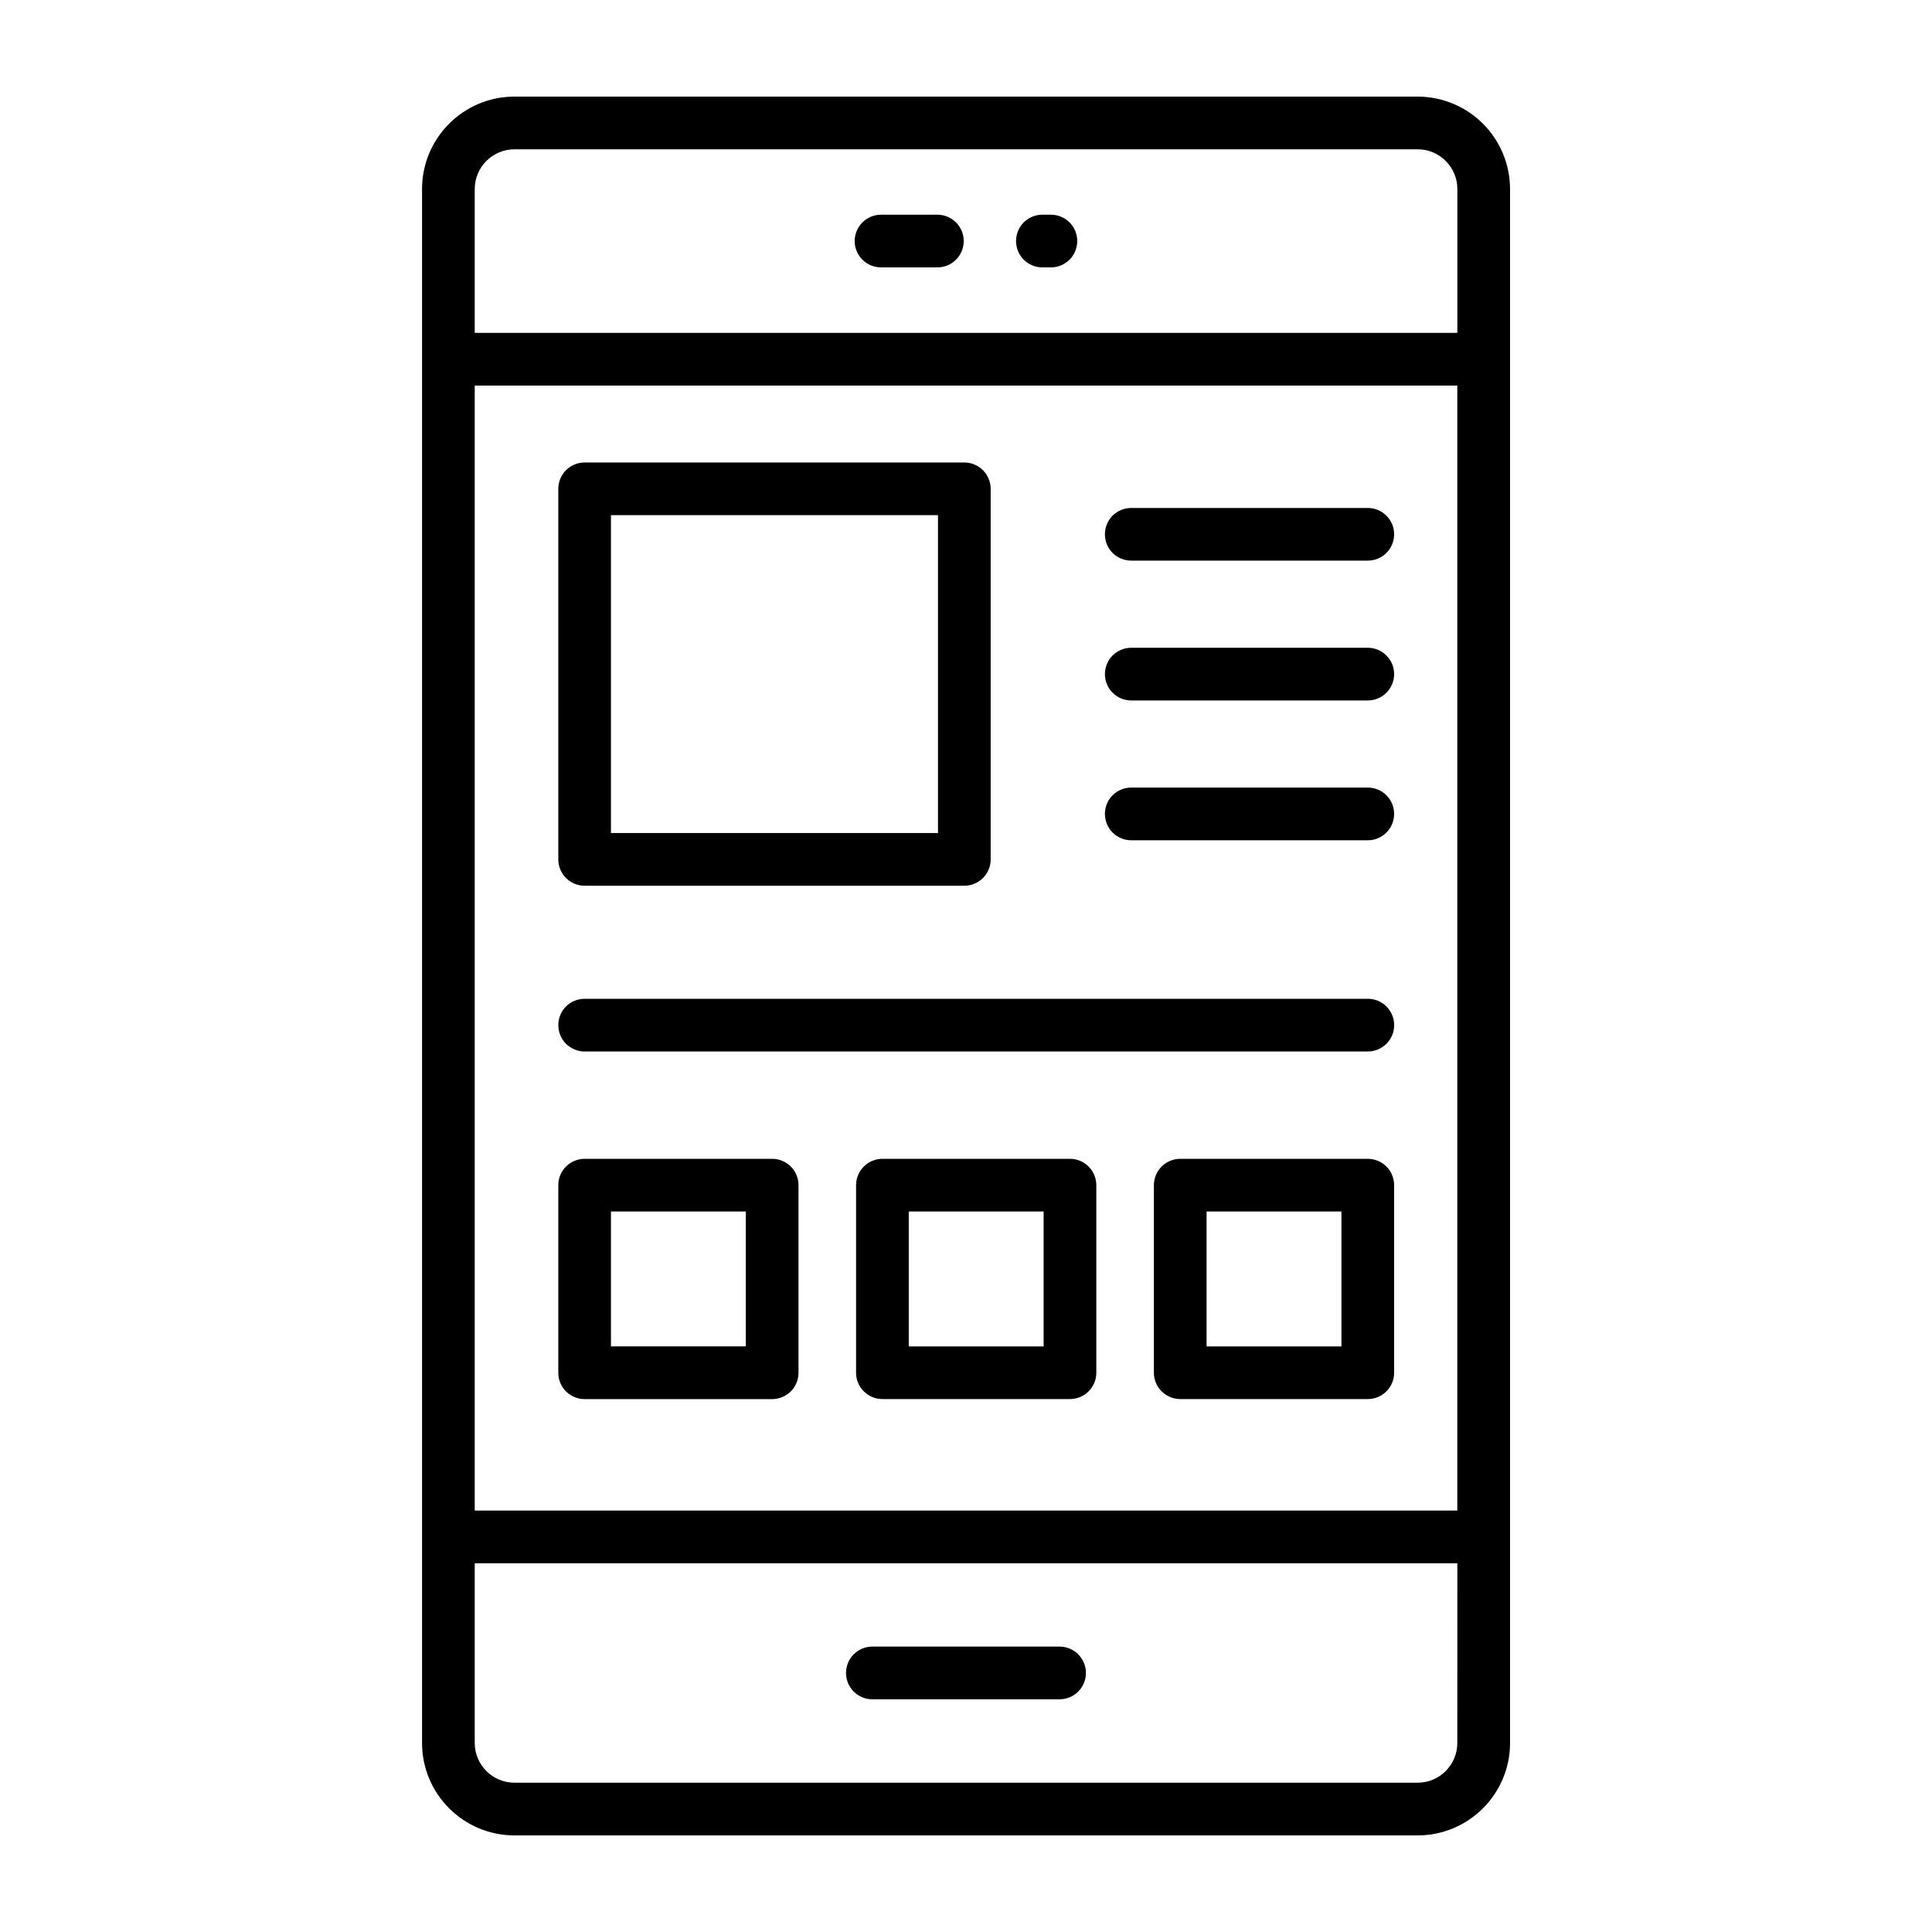
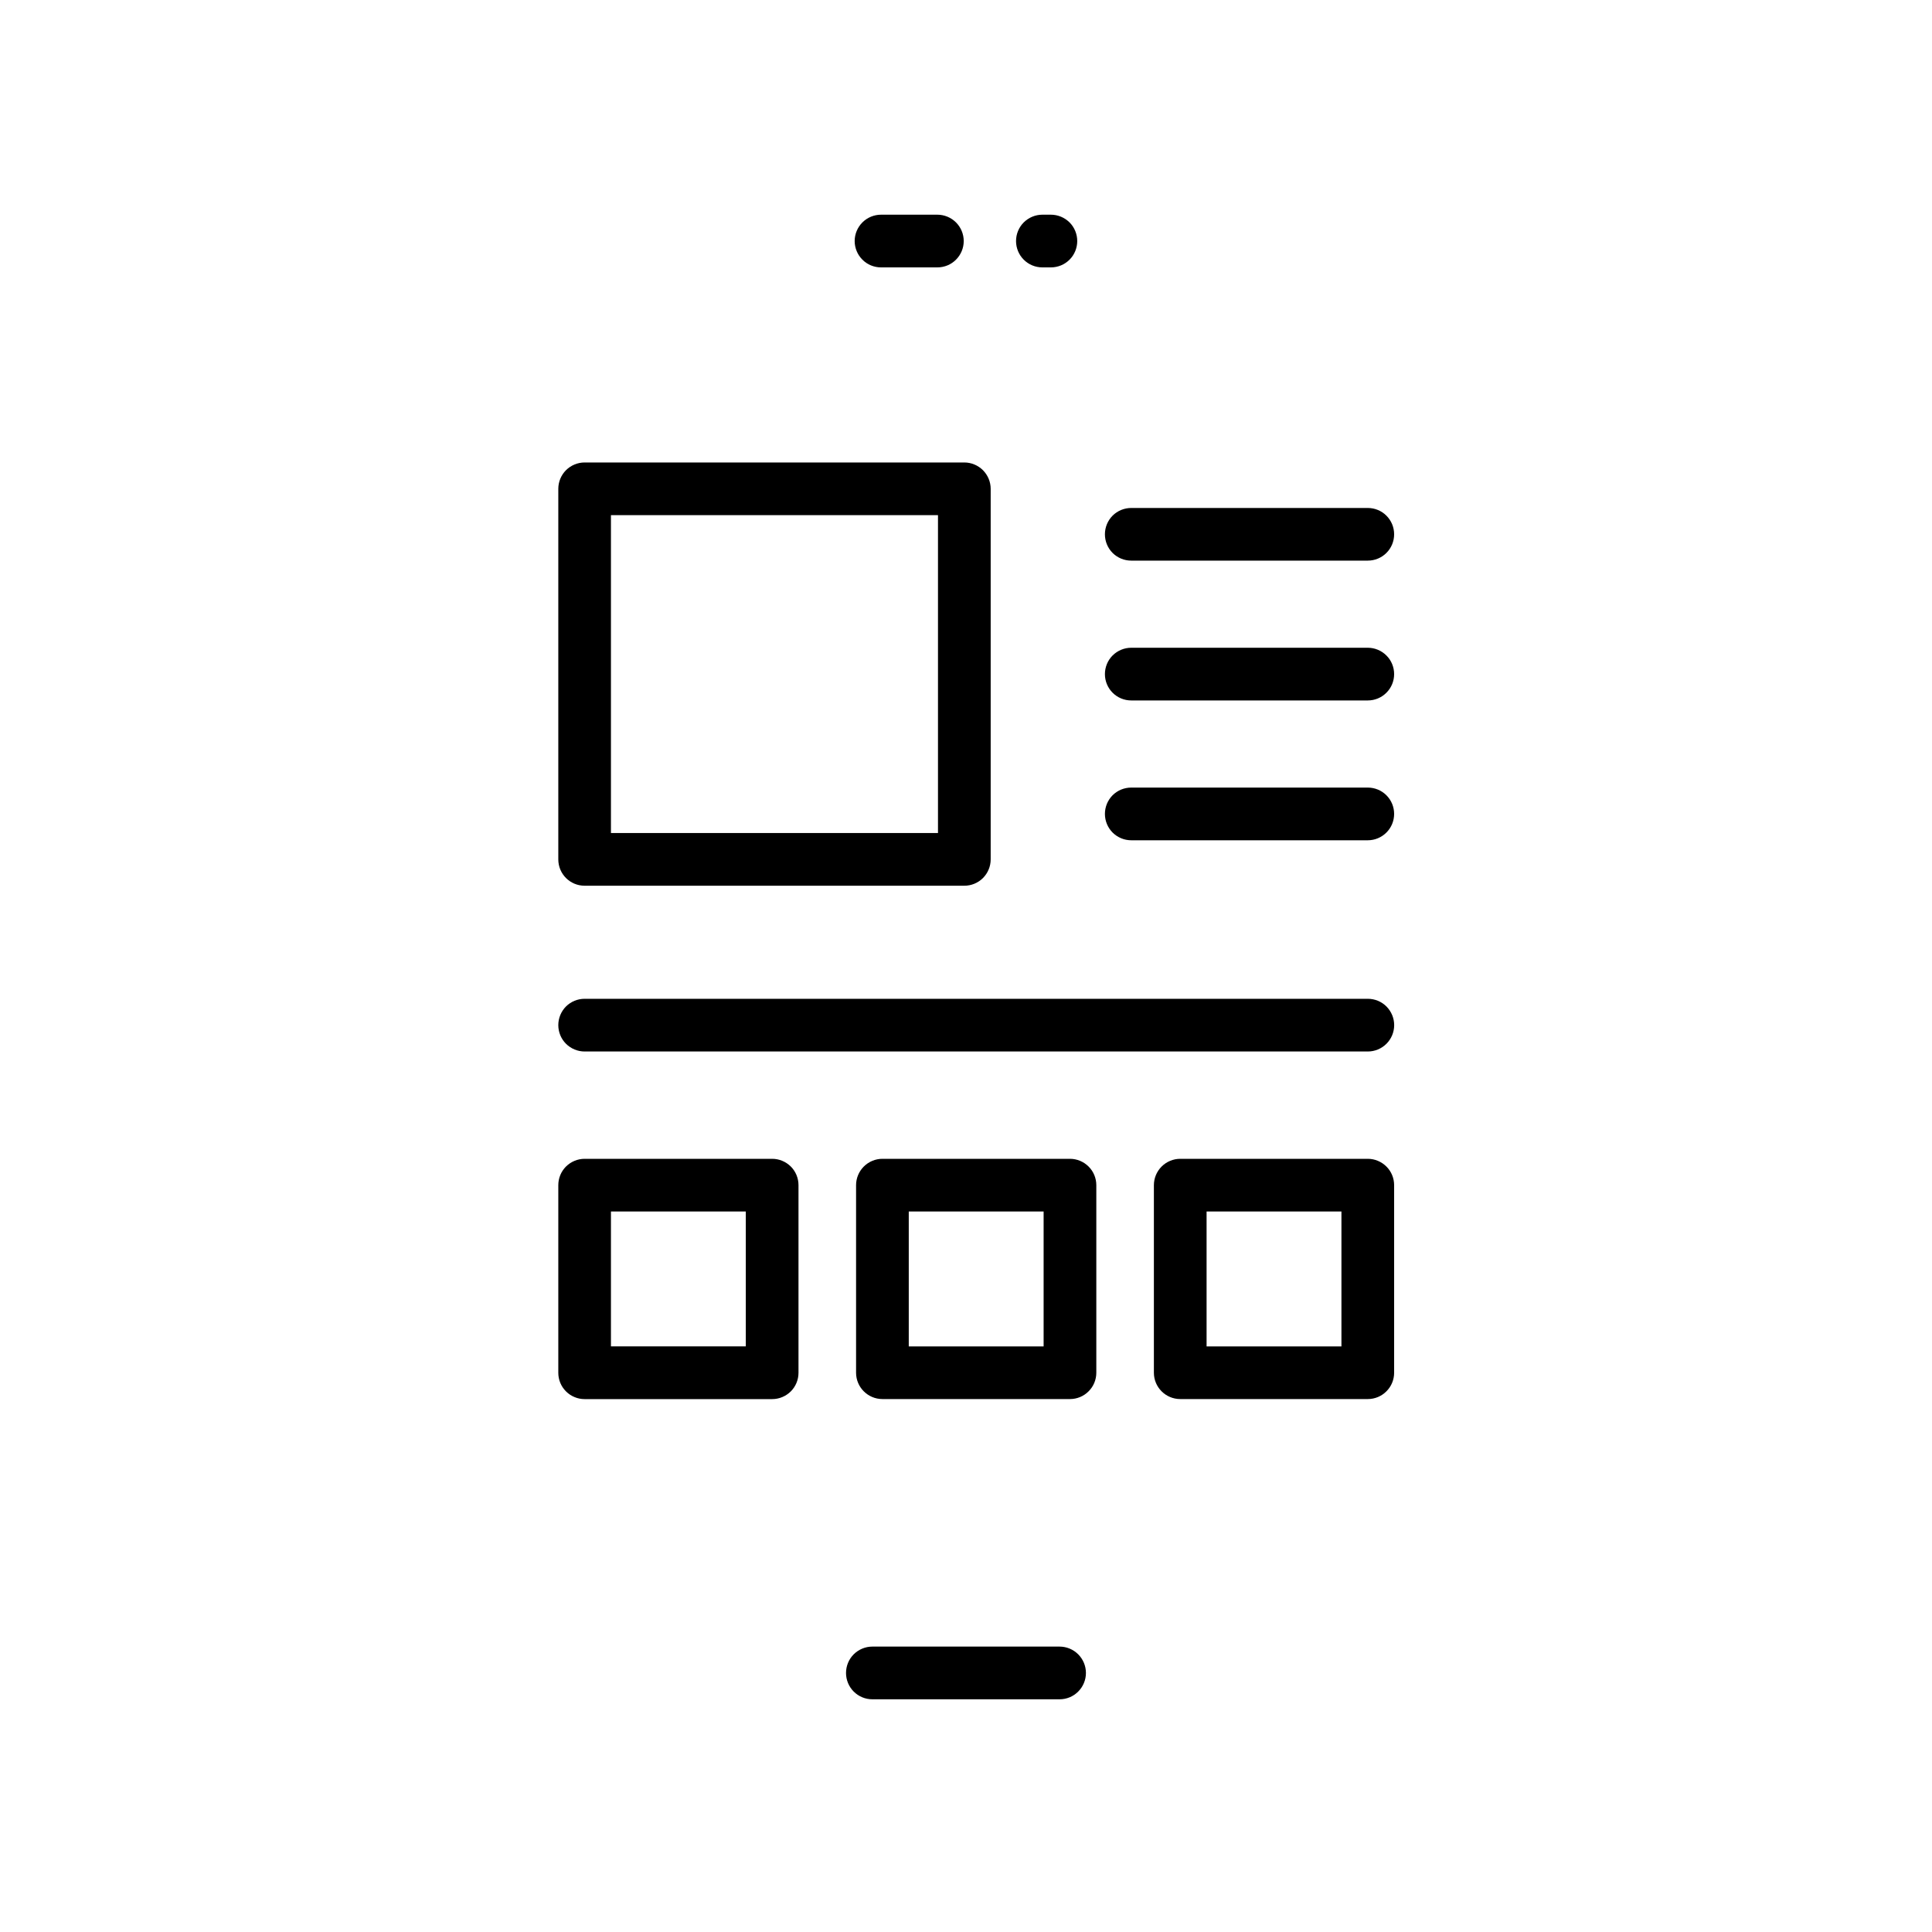
<svg xmlns="http://www.w3.org/2000/svg" width="40" height="40" viewBox="0 0 40 40" fill="none">
-   <path d="M29.351 2H10.651C9.596 2 8.738 2.858 8.738 3.913V36.087C8.738 37.142 9.596 38 10.651 38H29.351C30.406 38 31.264 37.142 31.264 36.087V3.913C31.263 3.406 31.061 2.919 30.703 2.561C30.344 2.202 29.858 2.001 29.351 2ZM9.829 3.913C9.829 3.46 10.198 3.091 10.651 3.091H29.351C29.805 3.091 30.173 3.46 30.173 3.913V6.892H9.829V3.913ZM30.172 7.983V31.275H9.829V7.983H30.172ZM30.172 36.087C30.172 36.54 29.804 36.909 29.351 36.909H10.651C10.198 36.909 9.829 36.54 9.829 36.087V32.366H30.173L30.172 36.087Z" fill="black" />
  <path d="M12.104 18.338H19.965C20.11 18.338 20.248 18.281 20.351 18.179C20.453 18.076 20.511 17.938 20.511 17.793V10.121C20.511 9.976 20.453 9.838 20.351 9.735C20.248 9.633 20.11 9.575 19.965 9.575H12.104C11.959 9.575 11.821 9.633 11.718 9.735C11.616 9.838 11.559 9.976 11.559 10.121V17.793C11.559 18.094 11.802 18.338 12.104 18.338ZM12.649 10.666H19.42V17.247H12.649V10.666ZM23.421 11.607H28.319C28.463 11.607 28.602 11.55 28.704 11.448C28.807 11.345 28.864 11.207 28.864 11.062C28.864 10.917 28.807 10.779 28.704 10.676C28.602 10.574 28.463 10.517 28.319 10.517H23.421C23.276 10.517 23.138 10.574 23.035 10.676C22.933 10.779 22.876 10.917 22.876 11.062C22.876 11.207 22.933 11.345 23.035 11.448C23.138 11.55 23.276 11.607 23.421 11.607ZM23.421 14.502H28.319C28.463 14.502 28.602 14.445 28.704 14.342C28.807 14.24 28.864 14.101 28.864 13.957C28.864 13.812 28.807 13.673 28.704 13.571C28.602 13.469 28.463 13.411 28.319 13.411H23.421C23.276 13.411 23.138 13.469 23.035 13.571C22.933 13.673 22.876 13.812 22.876 13.957C22.876 14.101 22.933 14.24 23.035 14.342C23.138 14.445 23.276 14.502 23.421 14.502ZM23.421 17.397H28.319C28.463 17.397 28.602 17.339 28.704 17.237C28.807 17.134 28.864 16.996 28.864 16.851C28.864 16.706 28.807 16.568 28.704 16.465C28.602 16.363 28.463 16.306 28.319 16.306H23.421C23.276 16.306 23.138 16.363 23.035 16.465C22.933 16.568 22.876 16.706 22.876 16.851C22.876 16.996 22.933 17.134 23.035 17.237C23.138 17.339 23.276 17.397 23.421 17.397ZM12.104 21.77H28.319C28.464 21.77 28.603 21.712 28.705 21.61C28.807 21.508 28.865 21.369 28.865 21.224C28.865 21.08 28.807 20.941 28.705 20.838C28.603 20.736 28.464 20.679 28.319 20.679H12.104C11.959 20.679 11.821 20.736 11.718 20.838C11.616 20.941 11.559 21.08 11.559 21.224C11.559 21.369 11.616 21.508 11.718 21.61C11.821 21.712 11.959 21.77 12.104 21.77ZM12.104 28.967H15.987C16.132 28.967 16.27 28.909 16.373 28.807C16.475 28.705 16.532 28.566 16.532 28.421V24.538C16.532 24.393 16.475 24.254 16.373 24.152C16.27 24.05 16.132 23.992 15.987 23.992H12.104C11.959 23.992 11.821 24.05 11.718 24.152C11.616 24.254 11.559 24.393 11.559 24.538V28.421C11.559 28.492 11.572 28.563 11.6 28.63C11.627 28.696 11.667 28.756 11.718 28.807C11.769 28.858 11.829 28.898 11.895 28.925C11.961 28.953 12.032 28.967 12.104 28.967ZM12.649 25.083H15.441V27.875H12.649V25.083ZM22.153 23.992H18.27C18.125 23.992 17.986 24.05 17.884 24.152C17.782 24.254 17.724 24.393 17.724 24.538V28.421C17.724 28.722 17.969 28.966 18.27 28.966H22.153C22.297 28.966 22.436 28.909 22.538 28.806C22.641 28.704 22.698 28.565 22.698 28.421V24.538C22.698 24.393 22.641 24.254 22.538 24.152C22.436 24.05 22.297 23.992 22.153 23.992ZM21.607 27.876H18.815V25.083H21.607V27.876ZM28.319 23.992H24.436C24.291 23.992 24.152 24.05 24.05 24.152C23.948 24.254 23.89 24.393 23.89 24.538V28.421C23.89 28.722 24.135 28.966 24.436 28.966H28.319C28.463 28.966 28.602 28.909 28.704 28.806C28.807 28.704 28.864 28.565 28.864 28.421V24.538C28.864 24.393 28.807 24.254 28.704 24.152C28.602 24.05 28.463 23.992 28.319 23.992ZM27.773 27.876H24.981V25.083H27.773V27.876ZM18.061 35.182H21.938C22.082 35.182 22.221 35.125 22.323 35.022C22.425 34.92 22.483 34.781 22.483 34.637C22.483 34.492 22.425 34.353 22.323 34.251C22.221 34.149 22.082 34.091 21.938 34.091H18.061C17.916 34.091 17.778 34.149 17.675 34.251C17.573 34.353 17.516 34.492 17.516 34.637C17.516 34.781 17.573 34.92 17.675 35.022C17.778 35.125 17.916 35.182 18.061 35.182ZM19.407 4.445H18.241C18.096 4.445 17.957 4.503 17.855 4.605C17.753 4.707 17.695 4.846 17.695 4.991C17.695 5.135 17.753 5.274 17.855 5.376C17.957 5.479 18.096 5.536 18.241 5.536H19.407C19.552 5.536 19.691 5.479 19.793 5.376C19.895 5.274 19.953 5.135 19.953 4.991C19.953 4.846 19.895 4.707 19.793 4.605C19.691 4.503 19.552 4.445 19.407 4.445ZM21.758 4.445H21.581C21.436 4.445 21.298 4.503 21.195 4.605C21.093 4.707 21.036 4.846 21.036 4.991C21.036 5.135 21.093 5.274 21.195 5.376C21.298 5.479 21.436 5.536 21.581 5.536H21.758C21.902 5.536 22.041 5.479 22.144 5.376C22.246 5.274 22.303 5.135 22.303 4.991C22.303 4.846 22.246 4.707 22.144 4.605C22.041 4.503 21.902 4.445 21.758 4.445Z" fill="black" />
</svg>